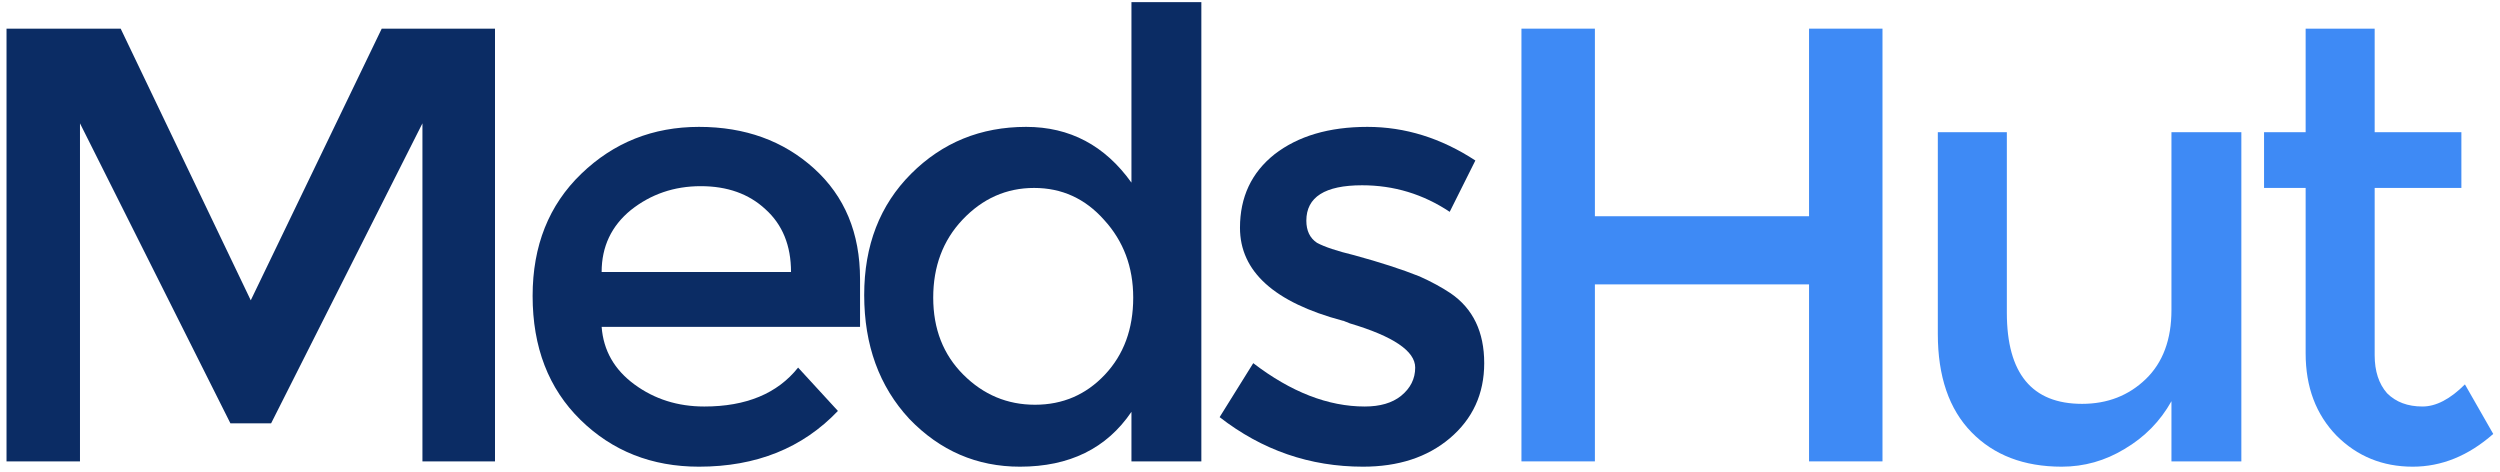
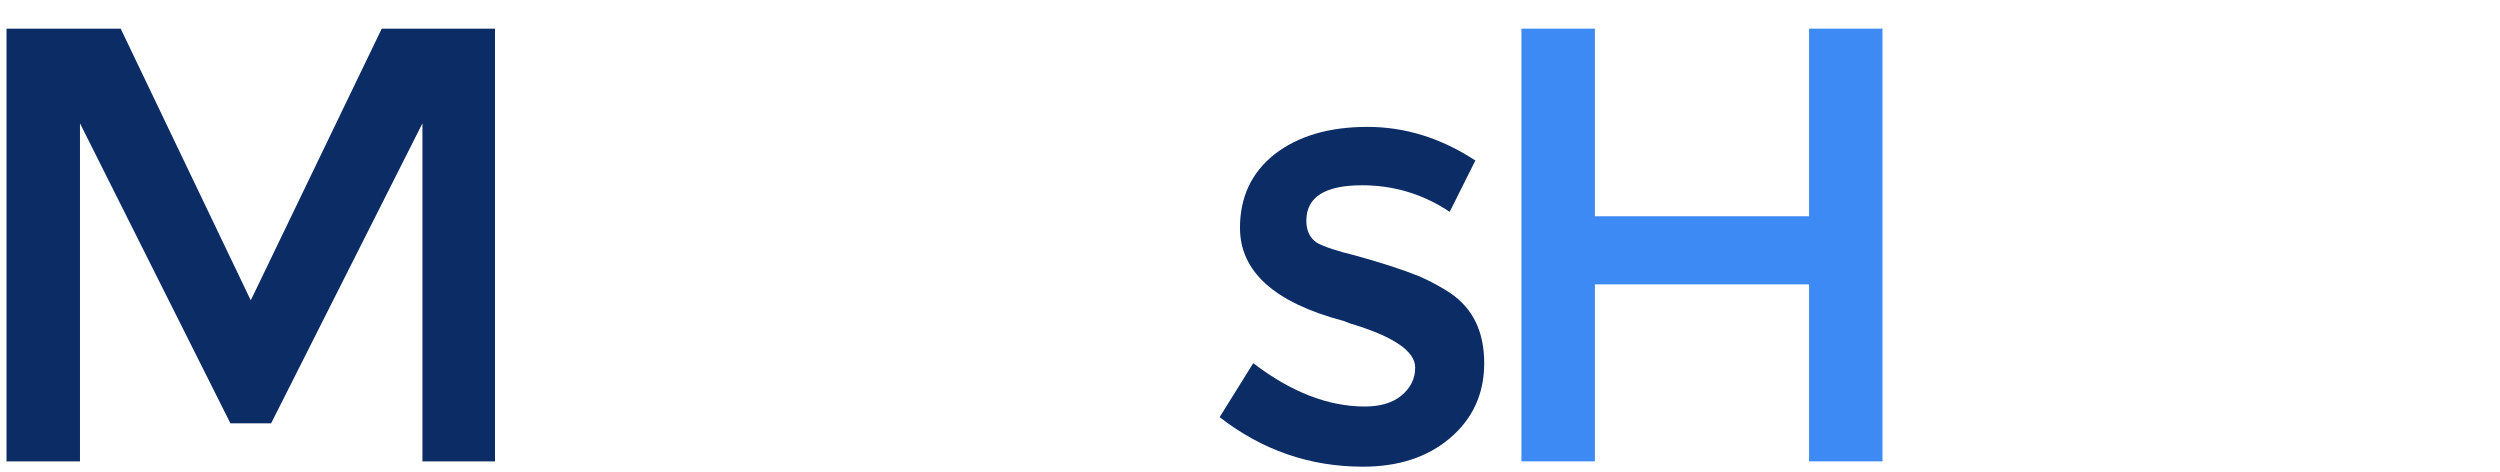
<svg xmlns="http://www.w3.org/2000/svg" width="233" height="44" viewBox="0 0 233 44" fill="none">
-   <path d="M221.319 17.515V33.103C221.319 34.587 221.703 35.77 222.473 36.649C223.298 37.474 224.398 37.886 225.772 37.886C227.037 37.886 228.356 37.199 229.731 35.825L232.37 40.443C230.061 42.477 227.559 43.495 224.865 43.495C222.061 43.495 219.697 42.532 217.772 40.608C215.848 38.629 214.886 36.072 214.886 32.938V17.515H211.009V12.319H214.886V2.67H221.319V12.319H229.401V17.515H221.319Z" fill="#3E8AF5" />
-   <path d="M202.379 12.319H208.894V43H202.379V37.392C201.334 39.261 199.877 40.745 198.008 41.845C196.193 42.945 194.241 43.495 192.152 43.495C188.633 43.495 185.829 42.422 183.739 40.278C181.65 38.134 180.605 35.082 180.605 31.123V12.319H187.038V29.144C187.038 34.807 189.375 37.639 194.049 37.639C196.413 37.639 198.392 36.869 199.987 35.33C201.581 33.79 202.379 31.646 202.379 28.897V12.319Z" fill="#3E8AF5" />
  <path d="M141.799 43V2.67H148.644V20.154H168.603V2.67H175.448V43H168.603V26.505H148.644V43H141.799Z" fill="#3E8AF5" />
  <path d="M127.03 43.495C122.081 43.495 117.627 41.956 113.669 38.877L116.803 33.846C120.322 36.54 123.786 37.887 127.194 37.887C128.624 37.887 129.751 37.557 130.576 36.897C131.456 36.183 131.896 35.303 131.896 34.258C131.896 32.719 129.861 31.344 125.792 30.134C125.682 30.079 125.545 30.024 125.38 29.97C125.27 29.915 125.188 29.887 125.133 29.887C118.755 28.183 115.566 25.296 115.566 21.227C115.566 18.368 116.638 16.086 118.782 14.382C120.981 12.677 123.868 11.825 127.442 11.825C130.961 11.825 134.315 12.87 137.504 14.959L135.112 19.743C132.638 18.093 129.916 17.268 126.947 17.268C123.483 17.268 121.751 18.368 121.751 20.567C121.751 21.502 122.081 22.189 122.741 22.629C123.456 23.014 124.61 23.399 126.205 23.784C128.624 24.444 130.658 25.104 132.308 25.763C133.408 26.258 134.37 26.78 135.194 27.33C137.284 28.76 138.329 30.932 138.329 33.846C138.329 36.705 137.256 39.042 135.112 40.856C133.023 42.616 130.328 43.495 127.03 43.495Z" fill="#0B2C64" />
-   <path d="M80.543 27.495C80.543 22.877 82.001 19.11 84.915 16.196C87.829 13.282 91.403 11.825 95.636 11.825C99.705 11.825 102.976 13.557 105.451 17.021V0.196H111.966V43H105.451V38.382C103.141 41.791 99.677 43.495 95.059 43.495C91.045 43.495 87.609 42.011 84.75 39.042C81.945 36.018 80.543 32.169 80.543 27.495ZM96.461 37.722C99.045 37.722 101.217 36.787 102.976 34.918C104.736 33.048 105.616 30.657 105.616 27.743C105.616 24.884 104.708 22.464 102.894 20.485C101.135 18.506 98.963 17.516 96.379 17.516C93.794 17.516 91.567 18.506 89.698 20.485C87.884 22.409 86.976 24.829 86.976 27.743C86.976 30.657 87.911 33.048 89.781 34.918C91.65 36.787 93.877 37.722 96.461 37.722Z" fill="#0B2C64" />
-   <path d="M80.156 30.464H56.073C56.238 32.664 57.255 34.451 59.125 35.825C60.994 37.2 63.166 37.887 65.64 37.887C69.544 37.887 72.458 36.677 74.383 34.258L78.094 38.299C74.795 41.763 70.479 43.495 65.145 43.495C60.747 43.495 57.063 42.038 54.094 39.124C51.125 36.21 49.64 32.361 49.64 27.578C49.64 22.904 51.152 19.11 54.176 16.196C57.2 13.282 60.857 11.825 65.145 11.825C69.434 11.825 73.008 13.117 75.867 15.701C78.726 18.286 80.156 21.722 80.156 26.011V30.464ZM73.723 25.351C73.723 22.877 72.926 20.925 71.331 19.495C69.792 18.066 67.785 17.351 65.311 17.351C62.836 17.351 60.664 18.093 58.795 19.578C56.981 21.062 56.073 22.987 56.073 25.351H73.723Z" fill="#0B2C64" />
  <path d="M7.454 43H0.608V2.67H11.247L23.371 27.989L35.577 2.67H46.134V43H39.371V11.495L25.268 39.453H21.474L7.454 11.495V43Z" fill="#0B2C64" />
</svg>